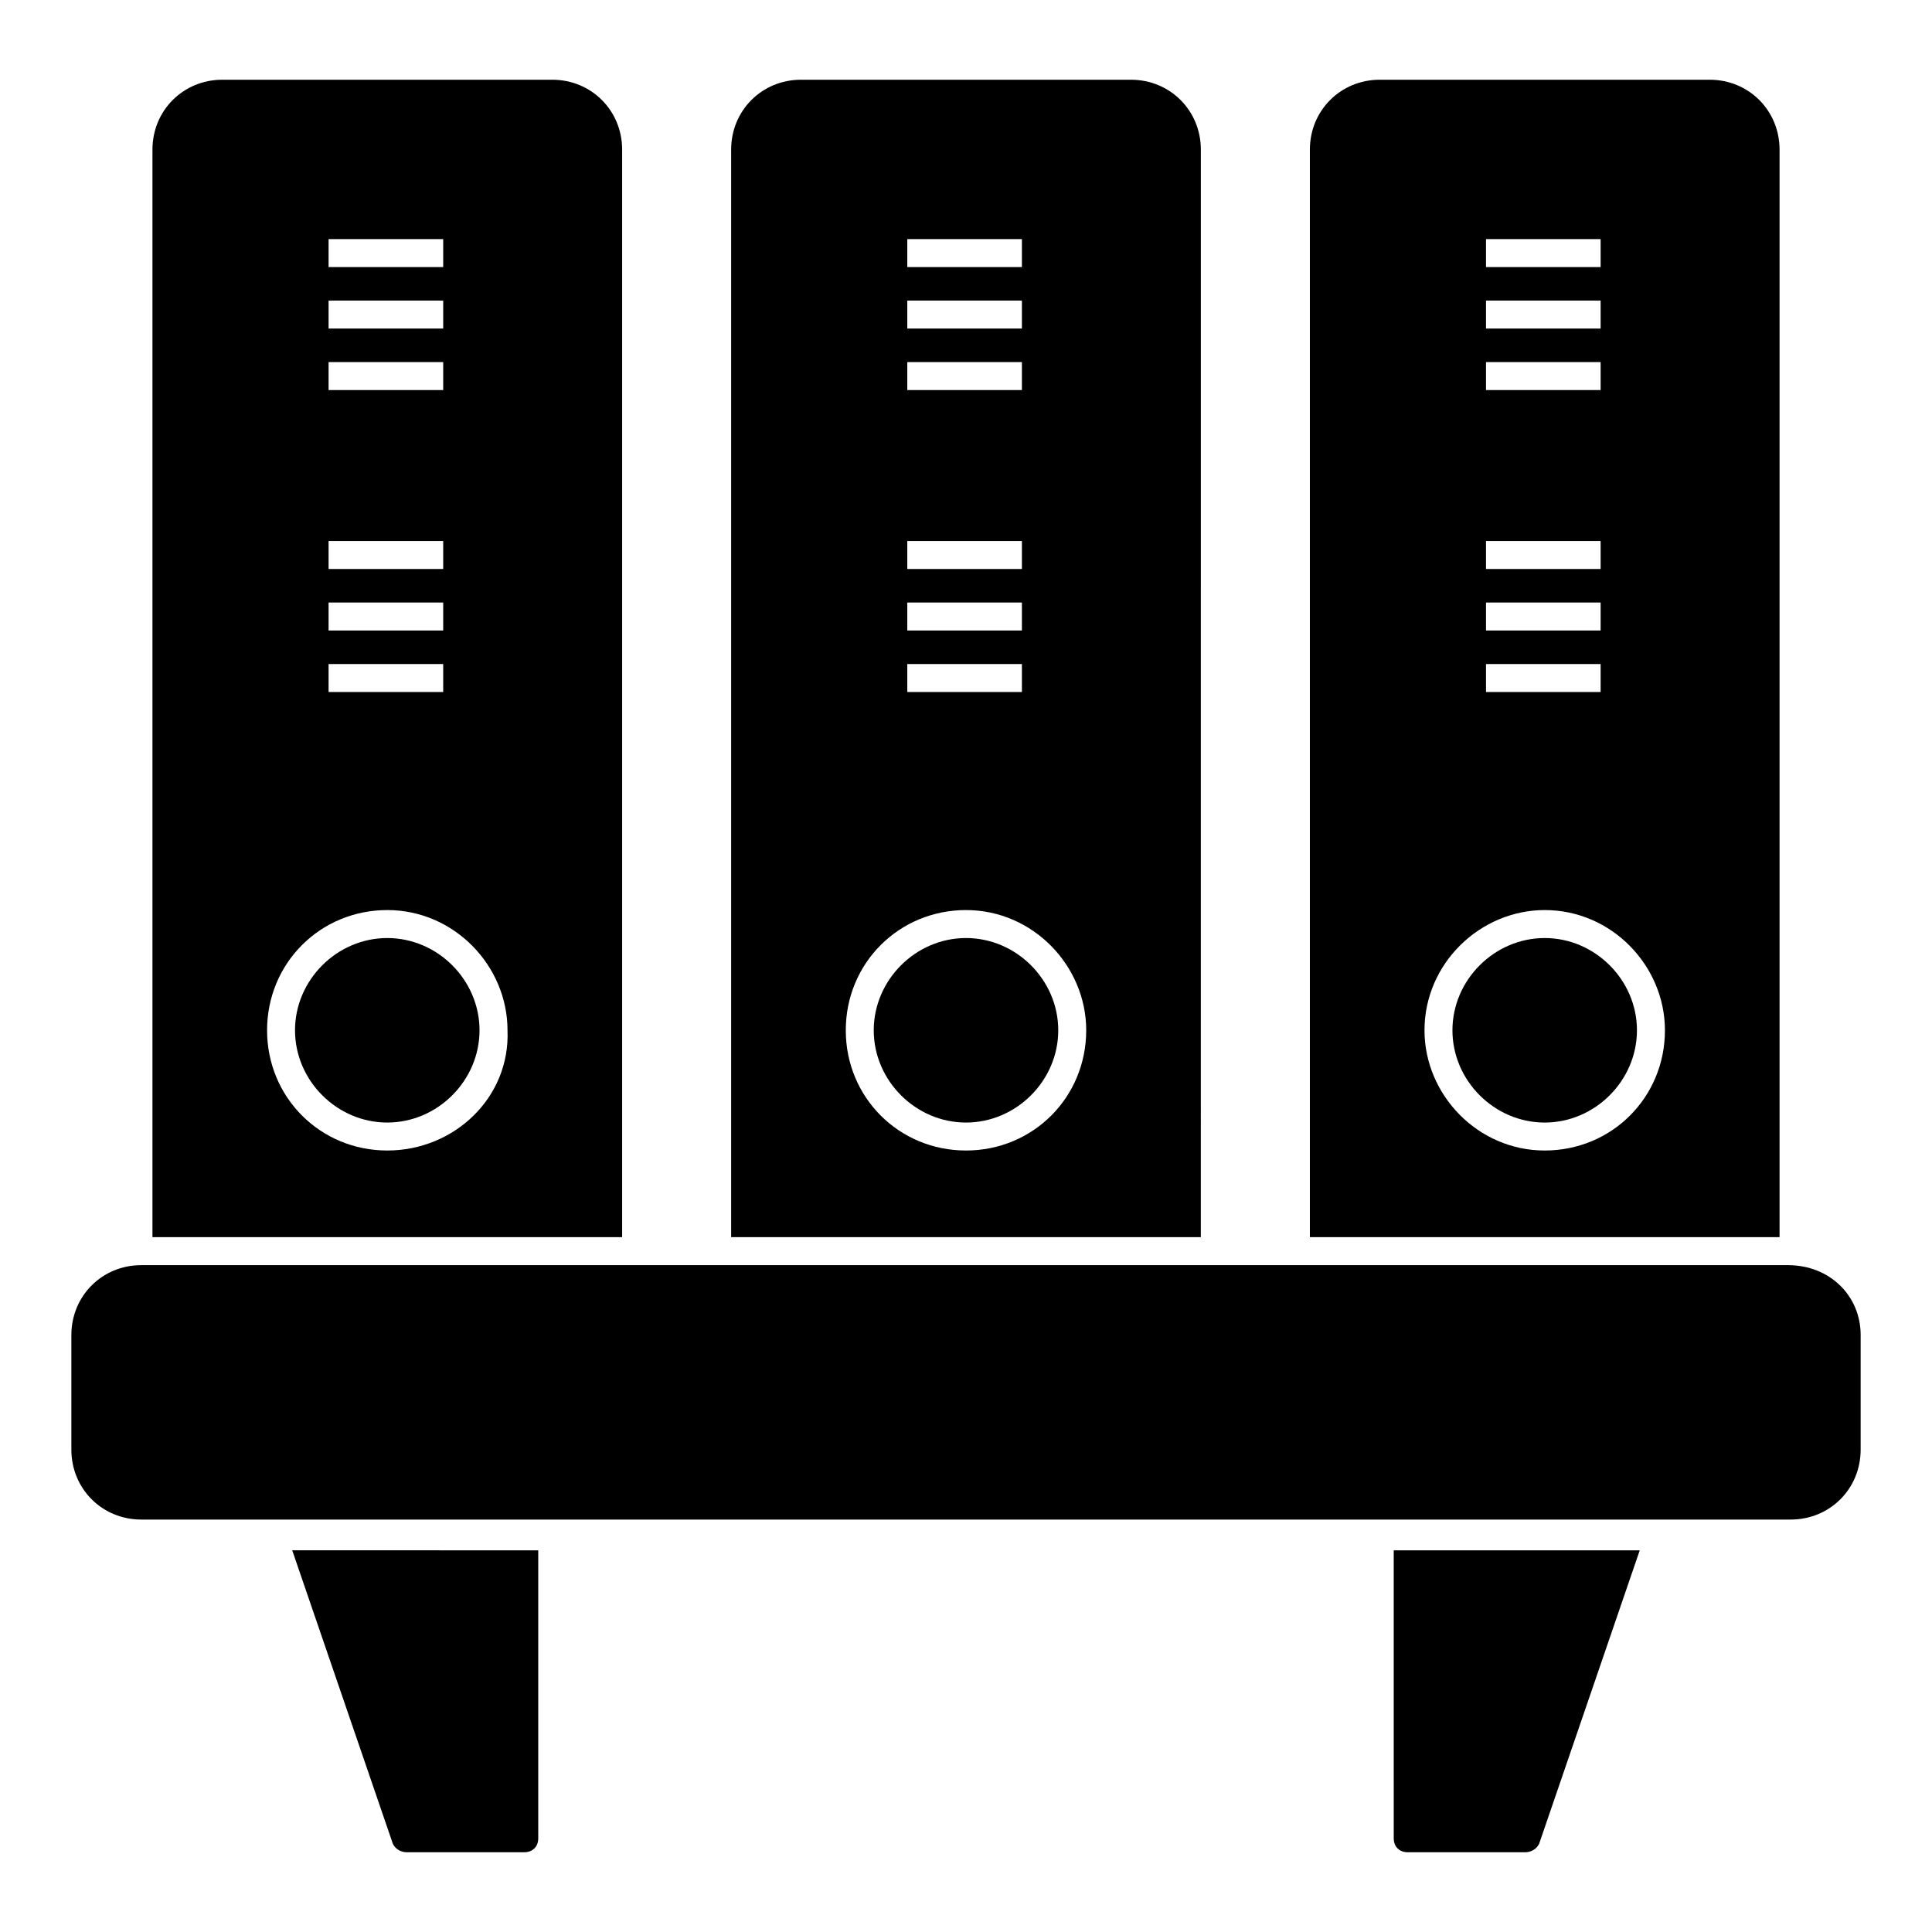
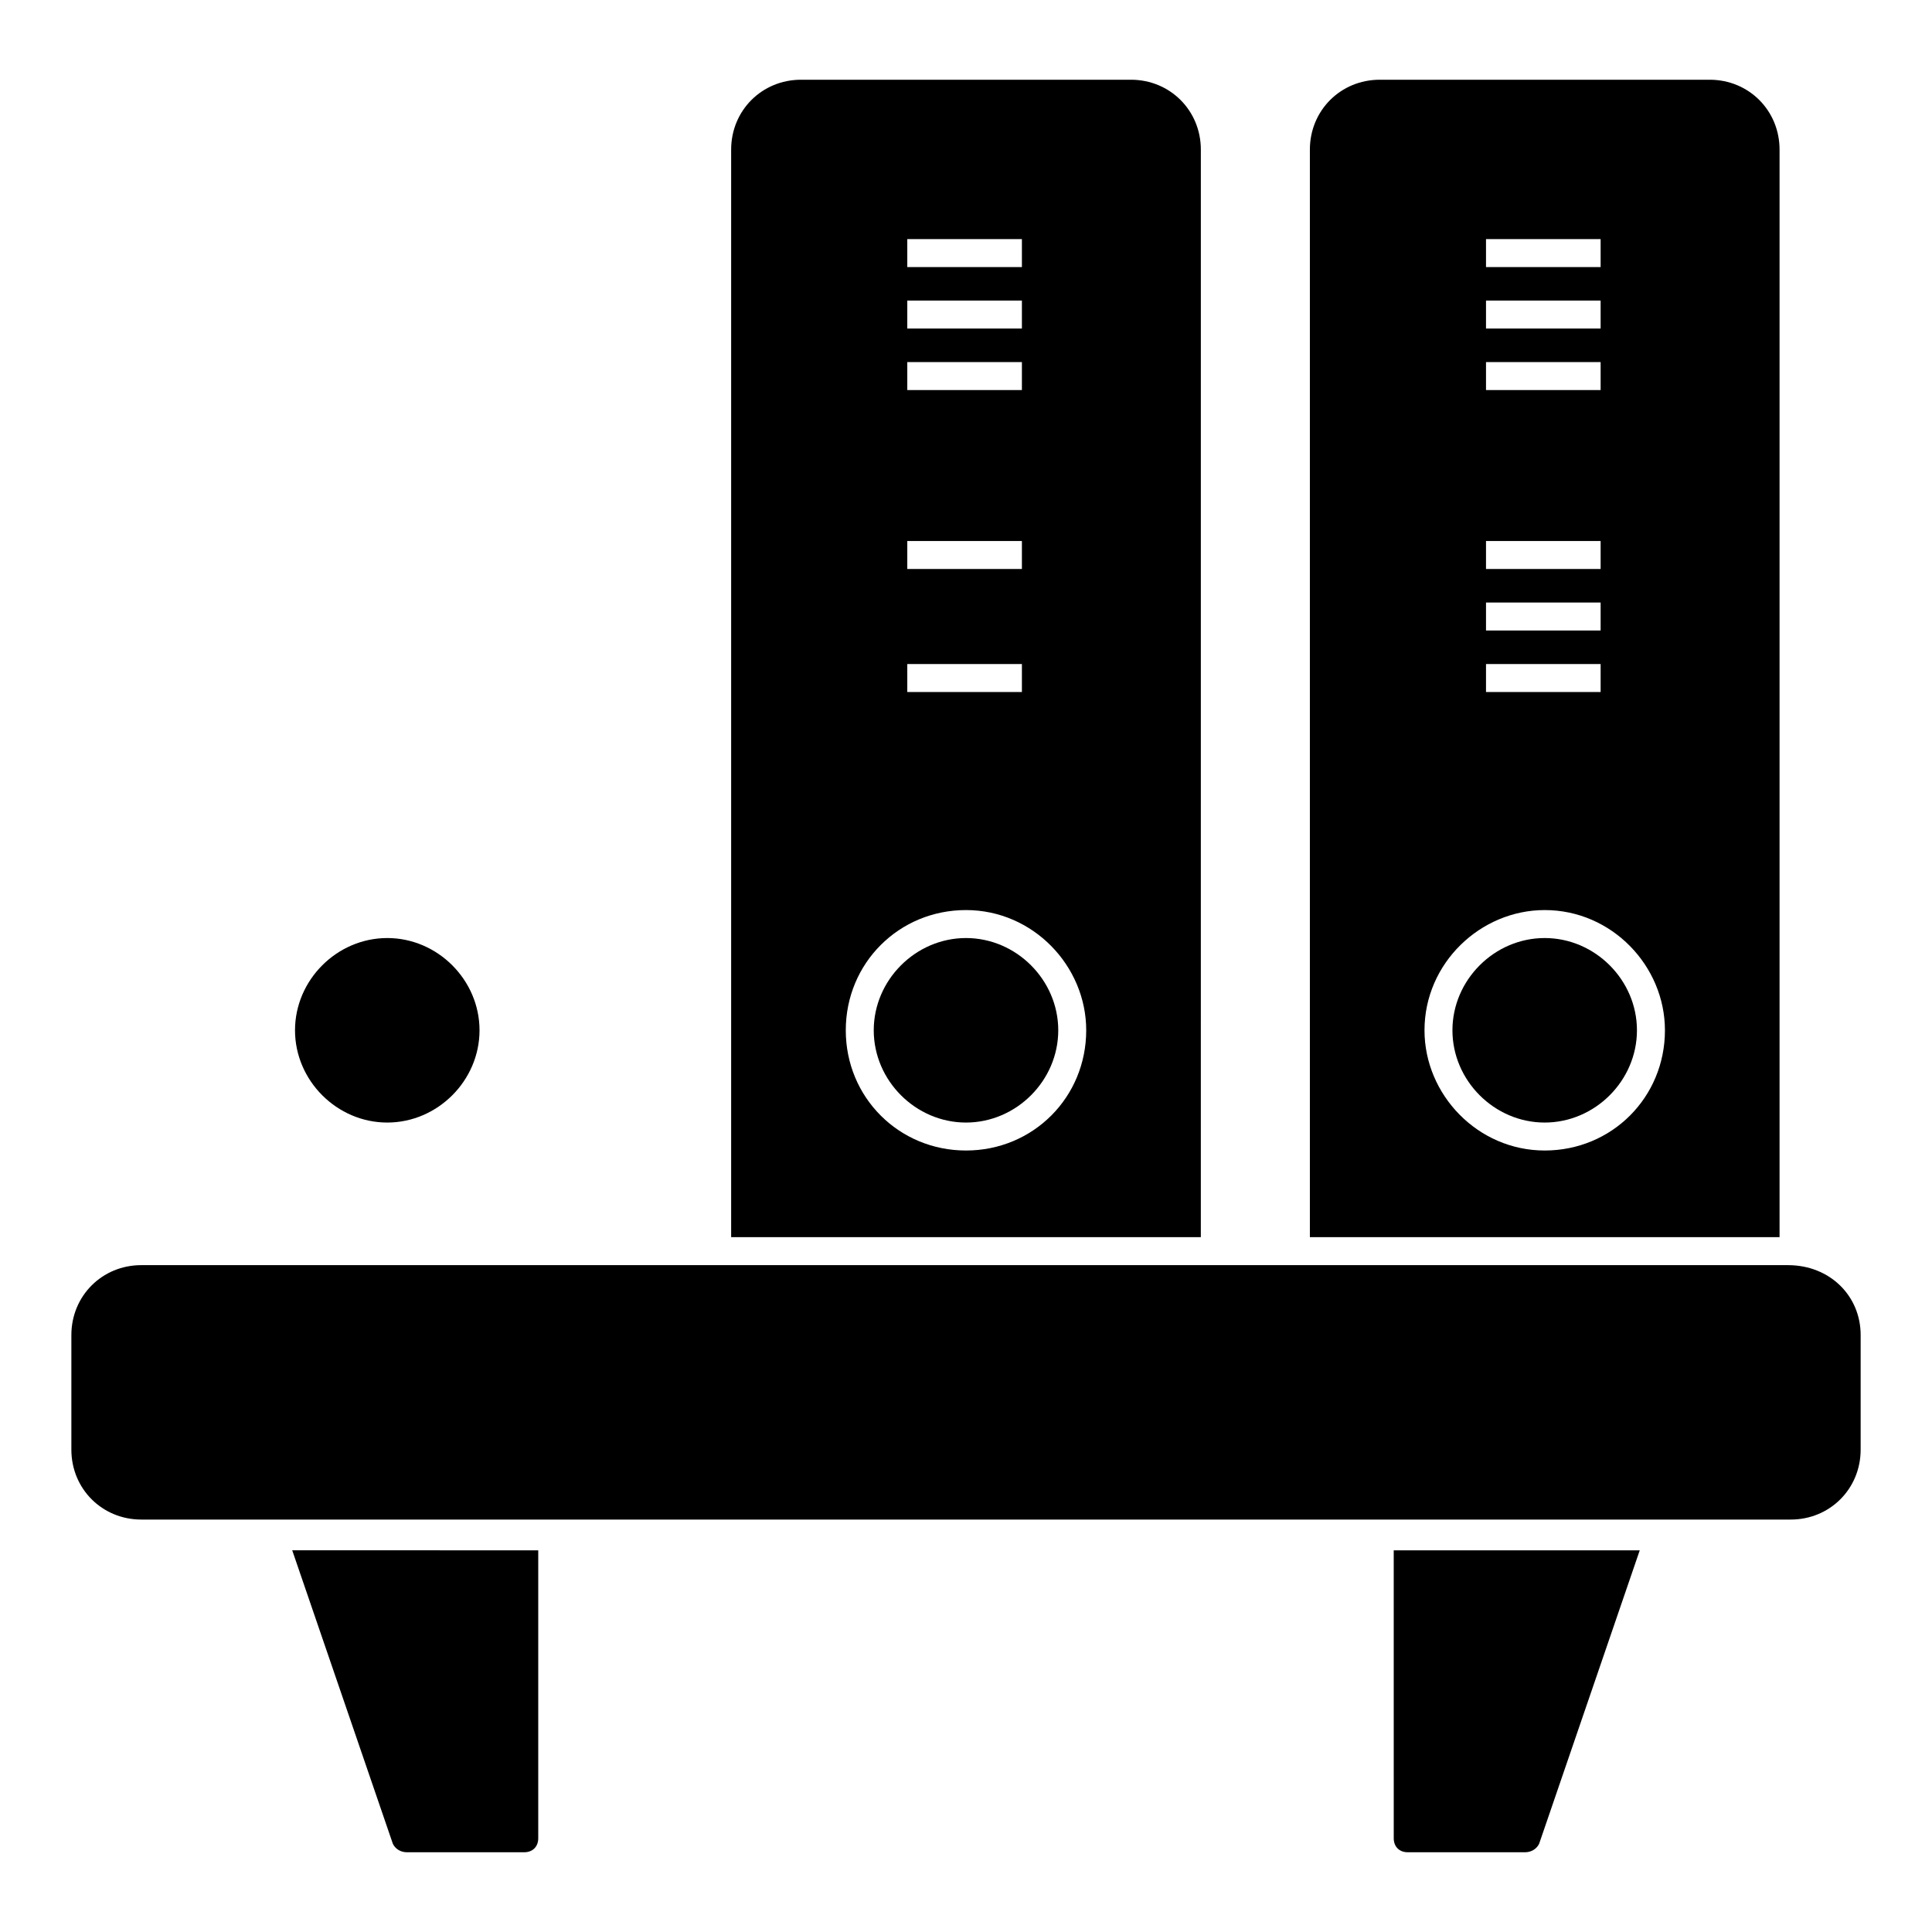
<svg xmlns="http://www.w3.org/2000/svg" fill="#000000" width="800px" height="800px" version="1.1" viewBox="144 144 512 512">
  <g>
    <path d="m637.09 497.8v30.375c0 10.371-8.148 18.523-18.523 18.523h-437.13c-10.371 0-18.523-8.148-18.523-18.523v-30.375c0-10.371 8.148-18.523 18.523-18.523h436.39c11.113 0 19.266 8.152 19.266 18.523z" />
    <path d="m578.55 554.85-26.672 77.793c-0.742 1.48-2.223 2.223-3.703 2.223h-31.117c-2.223 0-3.703-1.48-3.703-3.703l-0.004-76.312z" />
    <path d="m286.64 554.85v76.312c0 2.223-1.48 3.703-3.703 3.703h-31.117c-1.48 0-2.965-0.742-3.703-2.223l-26.676-77.793z" />
    <path d="m246.63 392.59c-13.336 0-24.449 11.113-24.449 24.449 0 13.336 11.113 24.449 24.449 24.449 13.336 0 24.449-11.113 24.449-24.449 0-13.336-11.113-24.449-24.449-24.449z" />
-     <path d="m290.35 165.13h-87.426c-10.375 0-18.523 8.152-18.523 18.523v288.21h124.47v-288.21c0-10.371-8.148-18.523-18.52-18.523zm-59.273 42.234h30.375v7.41h-30.375zm0 16.297h30.375v7.41h-30.375zm0 16.301h30.375v7.41h-30.375zm0 47.418h30.375v7.41h-30.375zm0 16.301h30.375v7.41h-30.375zm0 16.297h30.375v7.41h-30.375zm15.559 128.92c-17.781 0-31.859-14.078-31.859-31.859s14.078-31.859 31.859-31.859 31.859 14.816 31.859 31.859c0.738 17.781-14.078 31.859-31.859 31.859z" />
-     <path d="m443.71 165.13h-87.426c-10.371 0-18.523 8.148-18.523 18.523v288.21h124.47l0.004-288.21c0-10.371-8.152-18.523-18.523-18.523zm-59.27 42.234h30.375v7.41h-30.375zm0 16.297h30.375v7.41h-30.375zm0 16.301h30.375v7.41h-30.375zm0 47.418h30.375v7.41h-30.375zm0 16.301h30.375v7.41h-30.375zm0 16.297h30.375v7.41h-30.375zm15.559 128.92c-17.781 0-31.859-14.078-31.859-31.859s14.078-31.859 31.859-31.859 31.859 14.816 31.859 31.859c-0.004 17.781-14.078 31.859-31.859 31.859z" />
+     <path d="m443.71 165.13h-87.426c-10.371 0-18.523 8.148-18.523 18.523v288.21h124.47l0.004-288.21c0-10.371-8.152-18.523-18.523-18.523zm-59.27 42.234h30.375v7.41h-30.375zm0 16.297h30.375v7.41h-30.375zm0 16.301h30.375v7.41h-30.375zm0 47.418h30.375v7.41h-30.375zm0 16.301h30.375h-30.375zm0 16.297h30.375v7.41h-30.375zm15.559 128.92c-17.781 0-31.859-14.078-31.859-31.859s14.078-31.859 31.859-31.859 31.859 14.816 31.859 31.859c-0.004 17.781-14.078 31.859-31.859 31.859z" />
    <path d="m400 392.59c-13.336 0-24.449 11.113-24.449 24.449 0 13.336 11.113 24.449 24.449 24.449s24.449-11.113 24.449-24.449c0-13.336-11.113-24.449-24.449-24.449z" />
    <path d="m597.08 165.13h-87.426c-10.371 0-18.523 8.148-18.523 18.523v288.21h124.47v-288.21c0-10.371-8.148-18.523-18.52-18.523zm-59.273 42.234h30.375v7.41h-30.375zm0 16.297h30.375v7.41h-30.375zm0 16.301h30.375v7.41h-30.375zm0 47.418h30.375v7.41h-30.375zm0 16.301h30.375v7.41h-30.375zm0 16.297h30.375v7.41h-30.375zm15.559 128.92c-17.781 0-31.859-14.816-31.859-31.859 0-17.781 14.816-31.859 31.859-31.859 17.781 0 31.859 14.816 31.859 31.859 0 17.781-14.078 31.859-31.859 31.859z" />
    <path d="m553.36 392.59c-13.336 0-24.449 11.113-24.449 24.449 0 13.336 11.113 24.449 24.449 24.449 13.336 0 24.449-11.113 24.449-24.449 0-13.336-11.113-24.449-24.449-24.449z" />
  </g>
</svg>